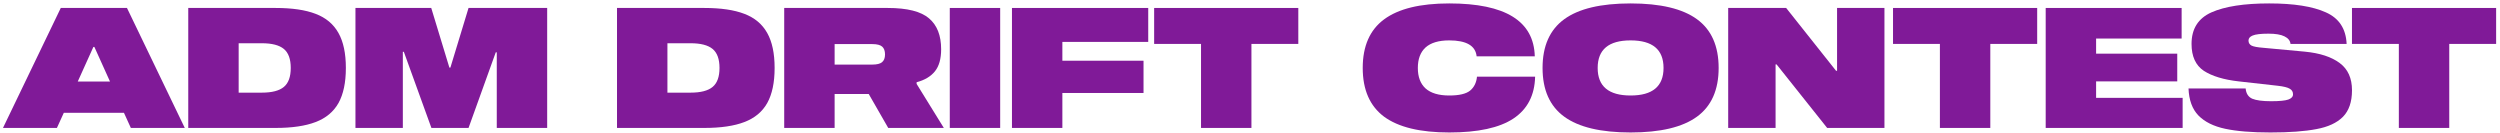
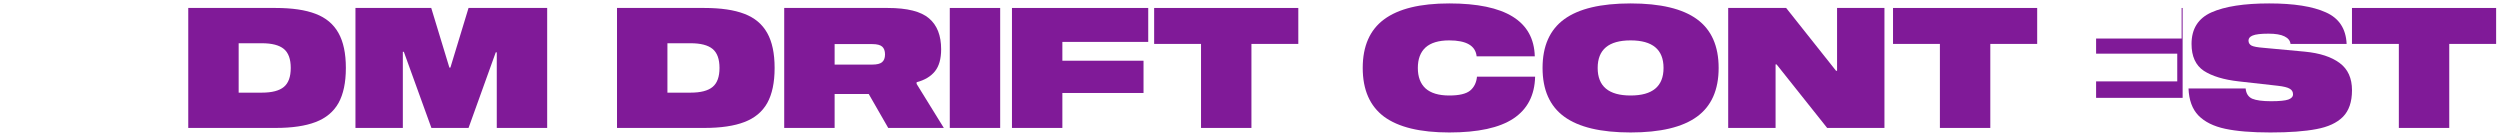
<svg xmlns="http://www.w3.org/2000/svg" width="469" height="25" viewBox="0 0 469 25" fill="none">
-   <path d="M34.664 24H24.546L23.254 21.163H11.969L10.677 24H0.559L11.402 1.494H23.821L34.664 24ZM17.517 8.807L14.585 15.3H20.637L17.706 8.807H17.517Z" fill="#801A98" />
  <path d="M51.708 1.494C54.797 1.494 57.298 1.861 59.21 2.597C61.143 3.332 62.572 4.53 63.497 6.19C64.422 7.829 64.884 10.015 64.884 12.747C64.884 15.479 64.422 17.674 63.497 19.335C62.572 20.974 61.143 22.161 59.21 22.896C57.298 23.632 54.797 24 51.708 24H35.317V1.494H51.708ZM44.773 8.113V17.38H49.123C51.015 17.38 52.391 17.023 53.253 16.308C54.114 15.594 54.545 14.407 54.545 12.747C54.545 11.086 54.114 9.899 53.253 9.185C52.391 8.47 51.015 8.113 49.123 8.113H44.773Z" fill="#801A98" />
  <path d="M87.898 1.494H102.65V24H93.194V9.815H93.004L87.898 24H80.932L75.762 9.721H75.573V24H66.684V1.494H80.9L84.305 12.684H84.494L87.898 1.494Z" fill="#801A98" />
  <path d="M132.142 1.494C135.231 1.494 137.732 1.861 139.644 2.597C141.577 3.332 143.006 4.53 143.931 6.19C144.856 7.829 145.318 10.015 145.318 12.747C145.318 15.479 144.856 17.674 143.931 19.335C143.006 20.974 141.577 22.161 139.644 22.896C137.732 23.632 135.231 24 132.142 24H115.751V1.494H132.142ZM125.208 8.113V17.38H129.557C131.449 17.38 132.825 17.023 133.687 16.308C134.548 15.594 134.979 14.407 134.979 12.747C134.979 11.086 134.548 9.899 133.687 9.185C132.825 8.47 131.449 8.113 129.557 8.113H125.208Z" fill="#801A98" />
  <path d="M171.957 15.741L177.063 24H166.63L162.973 17.632H156.575V24H147.118V1.494H166.535C170.192 1.494 172.776 2.145 174.29 3.448C175.803 4.73 176.559 6.663 176.559 9.248C176.559 11.034 176.17 12.41 175.393 13.377C174.615 14.344 173.47 15.027 171.957 15.426V15.741ZM163.635 12.116C164.497 12.116 165.106 11.969 165.464 11.675C165.842 11.36 166.031 10.876 166.031 10.225C166.031 9.553 165.852 9.059 165.495 8.743C165.138 8.428 164.518 8.271 163.635 8.271H156.575V12.116H163.635Z" fill="#801A98" />
  <path d="M187.634 1.494V24H178.178V1.494H187.634Z" fill="#801A98" />
  <path d="M215.408 1.494V7.861H199.3V11.391H214.525V17.443H199.3V24H189.844V1.494H215.408Z" fill="#801A98" />
  <path d="M216.518 1.494H243.563V8.239H234.769V24H225.313V8.239H216.518V1.494Z" fill="#801A98" />
  <path d="M277.018 10.572C276.808 8.575 275.095 7.577 271.88 7.577C269.905 7.577 268.424 8.018 267.436 8.901C266.469 9.784 265.986 11.066 265.986 12.747C265.986 14.428 266.469 15.71 267.436 16.592C268.424 17.475 269.905 17.916 271.88 17.916C273.73 17.916 275.032 17.611 275.789 17.002C276.545 16.372 276.976 15.499 277.081 14.386H287.988C287.904 17.874 286.548 20.49 283.921 22.235C281.295 23.979 277.281 24.851 271.88 24.851C266.417 24.851 262.34 23.863 259.65 21.888C256.981 19.891 255.647 16.844 255.647 12.747C255.647 8.649 256.981 5.612 259.65 3.637C262.34 1.641 266.417 0.643 271.88 0.643C282.408 0.643 287.756 3.952 287.925 10.572H277.018Z" fill="#801A98" />
  <path d="M305.901 0.643C311.491 0.643 315.641 1.63 318.352 3.606C321.063 5.581 322.418 8.628 322.418 12.747C322.418 16.865 321.063 19.912 318.352 21.888C315.641 23.863 311.491 24.851 305.901 24.851C300.312 24.851 296.161 23.863 293.451 21.888C290.74 19.912 289.384 16.865 289.384 12.747C289.384 8.628 290.74 5.581 293.451 3.606C296.161 1.63 300.312 0.643 305.901 0.643ZM305.901 17.916C310.02 17.916 312.079 16.193 312.079 12.747C312.079 9.3 310.02 7.577 305.901 7.577C301.783 7.577 299.723 9.3 299.723 12.747C299.723 16.193 301.783 17.916 305.901 17.916Z" fill="#801A98" />
  <path d="M344.634 13.283V1.494H353.523V24H342.775L333.287 12.085H333.098V24H324.209V1.494H335.083L344.445 13.283H344.634Z" fill="#801A98" />
  <path d="M355.131 1.494H382.176V8.239H373.382V24H363.925V8.239H355.131V1.494Z" fill="#801A98" />
-   <path d="M409.273 7.23H393.229V10.067H408.453V15.268H393.229V18.357H409.462V24H383.772V1.494H409.273V7.23Z" fill="#801A98" />
+   <path d="M409.273 7.23H393.229V10.067H408.453V15.268H393.229V18.357H409.462V24V1.494H409.273V7.23Z" fill="#801A98" />
  <path d="M429.699 8.239C429.636 7.63 429.257 7.157 428.564 6.821C427.891 6.484 426.893 6.316 425.569 6.316C424.14 6.316 423.153 6.432 422.606 6.663C422.081 6.873 421.818 7.188 421.818 7.609C421.818 8.029 422.007 8.344 422.386 8.554C422.764 8.743 423.489 8.88 424.561 8.964L432.378 9.689C435.215 9.962 437.4 10.677 438.934 11.832C440.468 12.967 441.235 14.669 441.235 16.939C441.235 19.103 440.668 20.764 439.533 21.919C438.398 23.054 436.738 23.821 434.553 24.22C432.388 24.641 429.509 24.851 425.916 24.851C422.428 24.851 419.601 24.62 417.437 24.157C415.272 23.695 413.602 22.865 412.425 21.667C411.269 20.469 410.649 18.778 410.565 16.592H421.282C421.366 17.538 421.776 18.179 422.512 18.515C423.268 18.83 424.445 18.988 426.042 18.988C427.618 18.988 428.7 18.883 429.289 18.673C429.877 18.462 430.171 18.137 430.171 17.695C430.171 17.233 429.972 16.886 429.572 16.655C429.173 16.403 428.417 16.214 427.303 16.088L419.99 15.268C417.174 14.953 414.989 14.291 413.434 13.283C411.9 12.253 411.133 10.572 411.133 8.239C411.133 5.402 412.383 3.427 414.884 2.313C417.405 1.199 421.009 0.643 425.695 0.643C430.318 0.643 433.859 1.199 436.318 2.313C438.798 3.406 440.101 5.381 440.227 8.239H429.699Z" fill="#801A98" />
  <path d="M441.229 1.494H468.274V8.239H459.48V24H450.023V8.239H441.229V1.494Z" fill="#801A98" />
</svg>